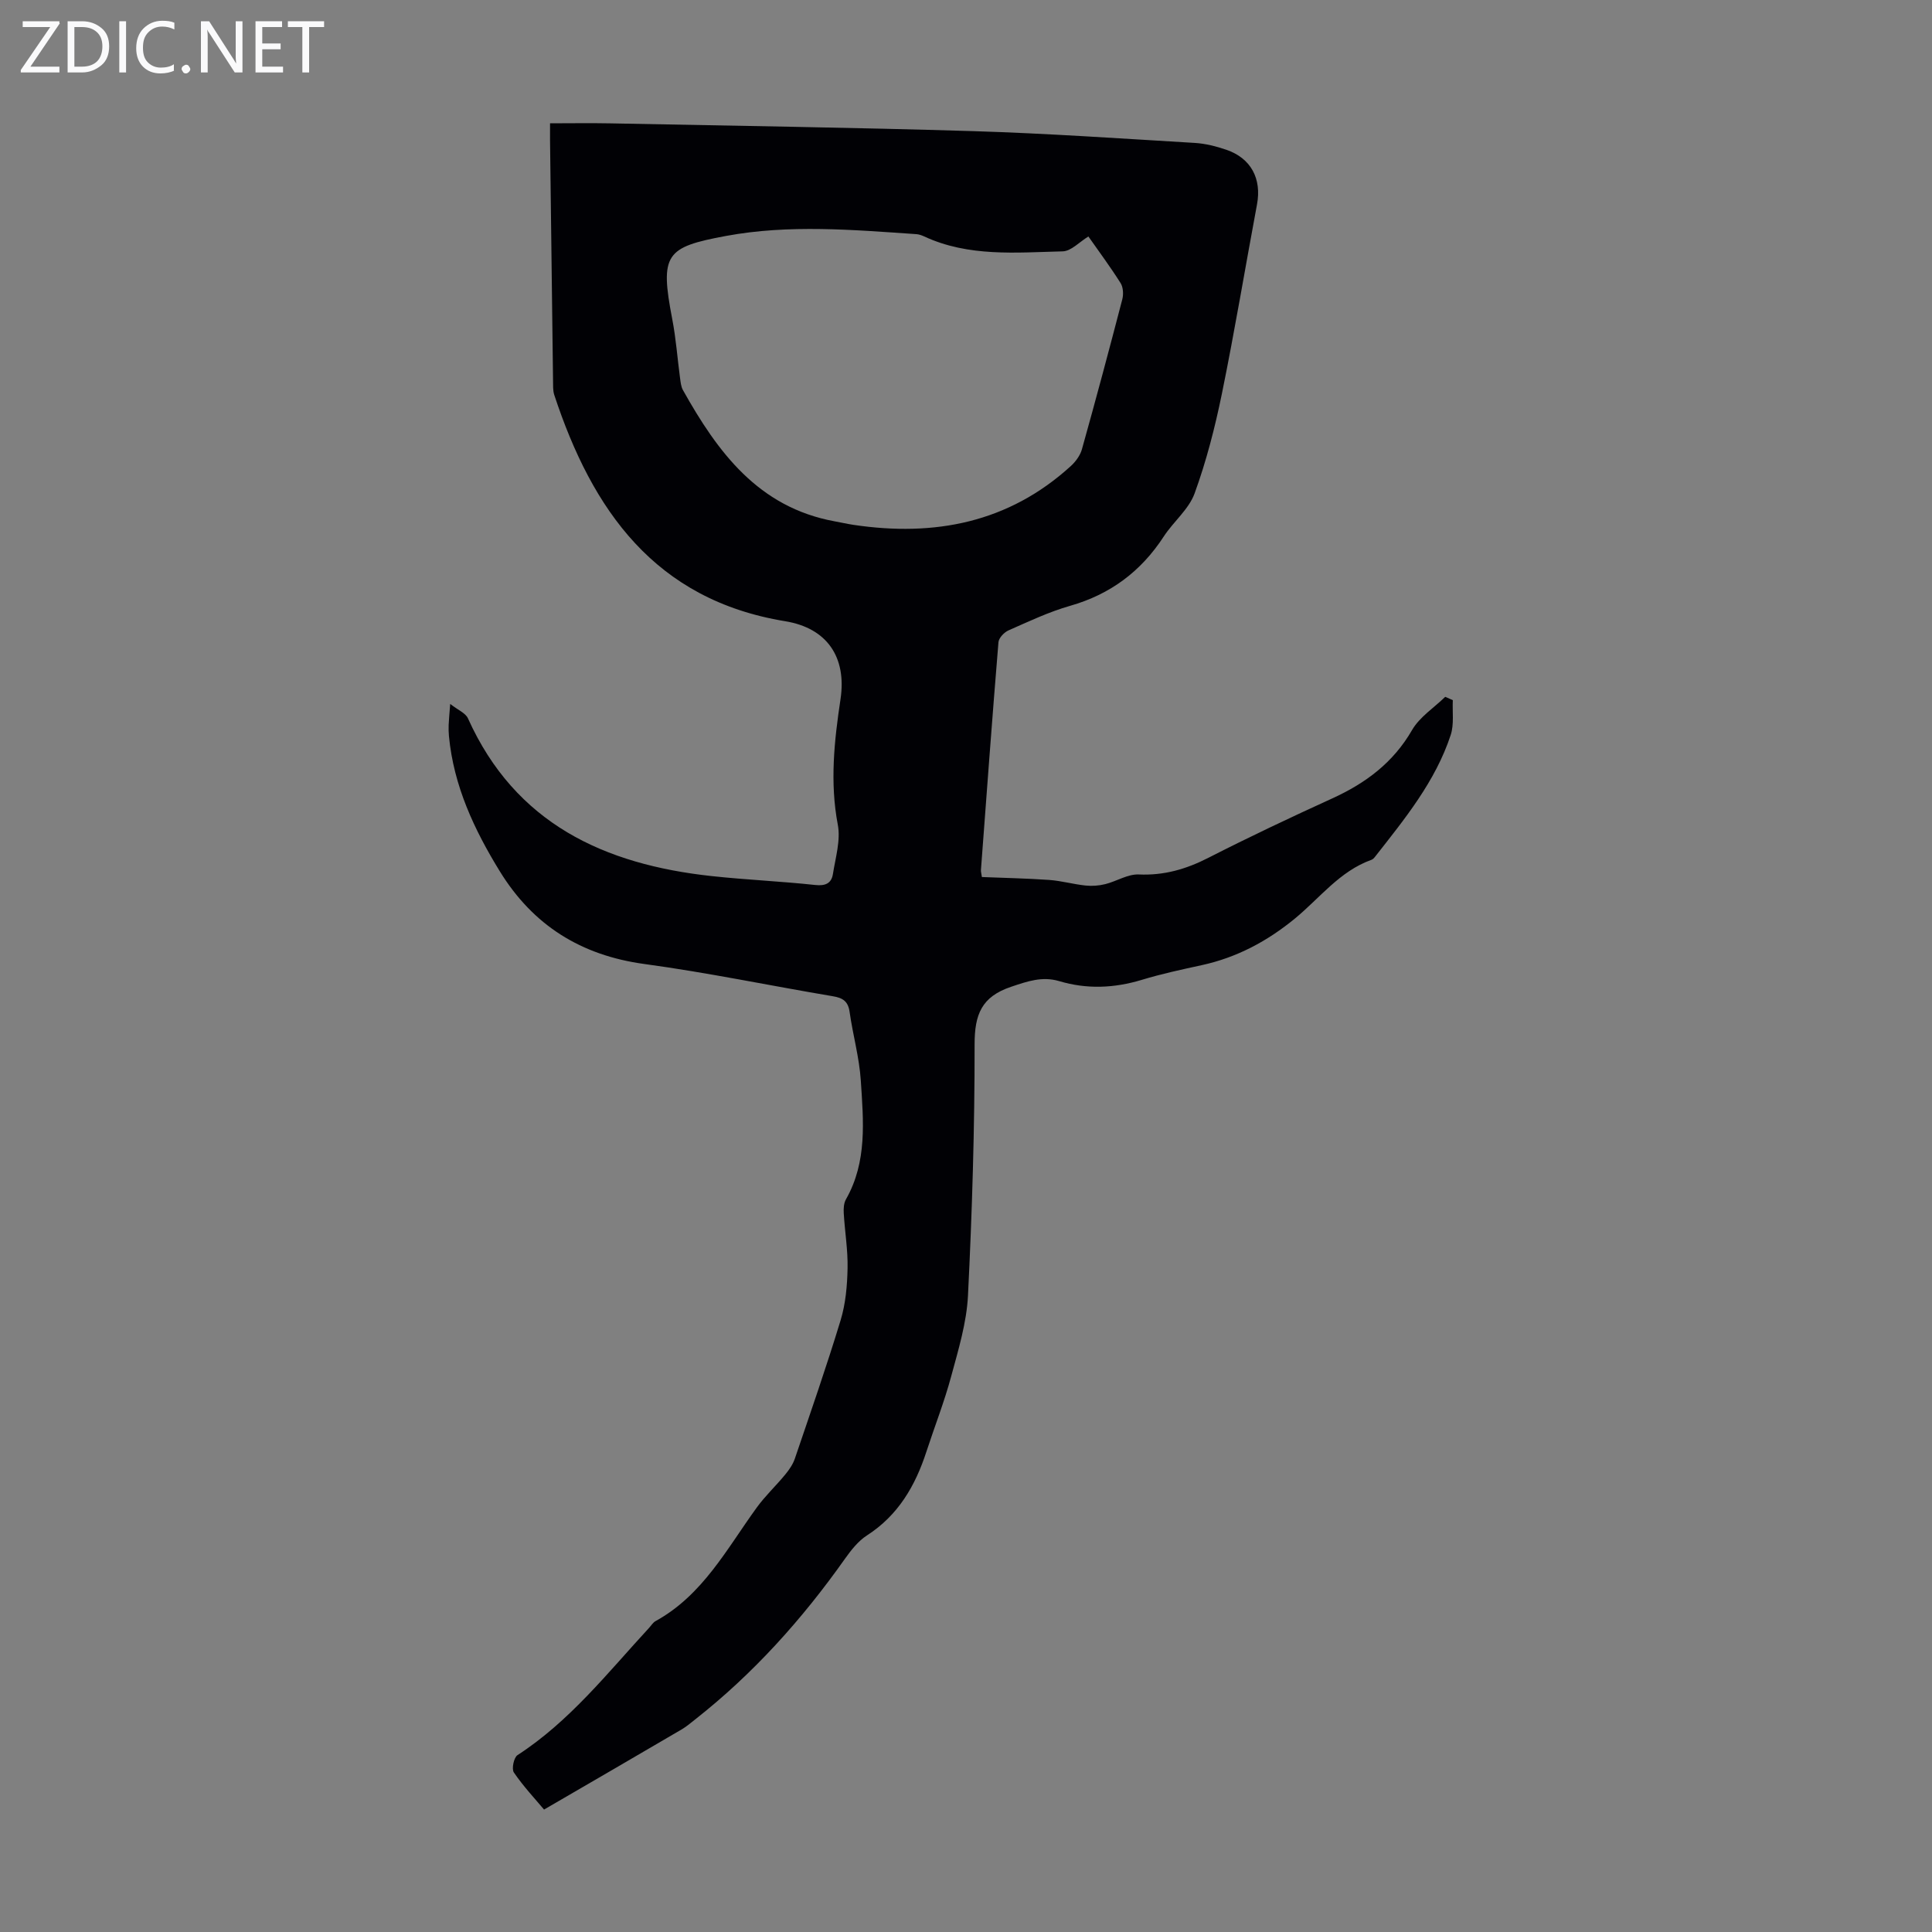
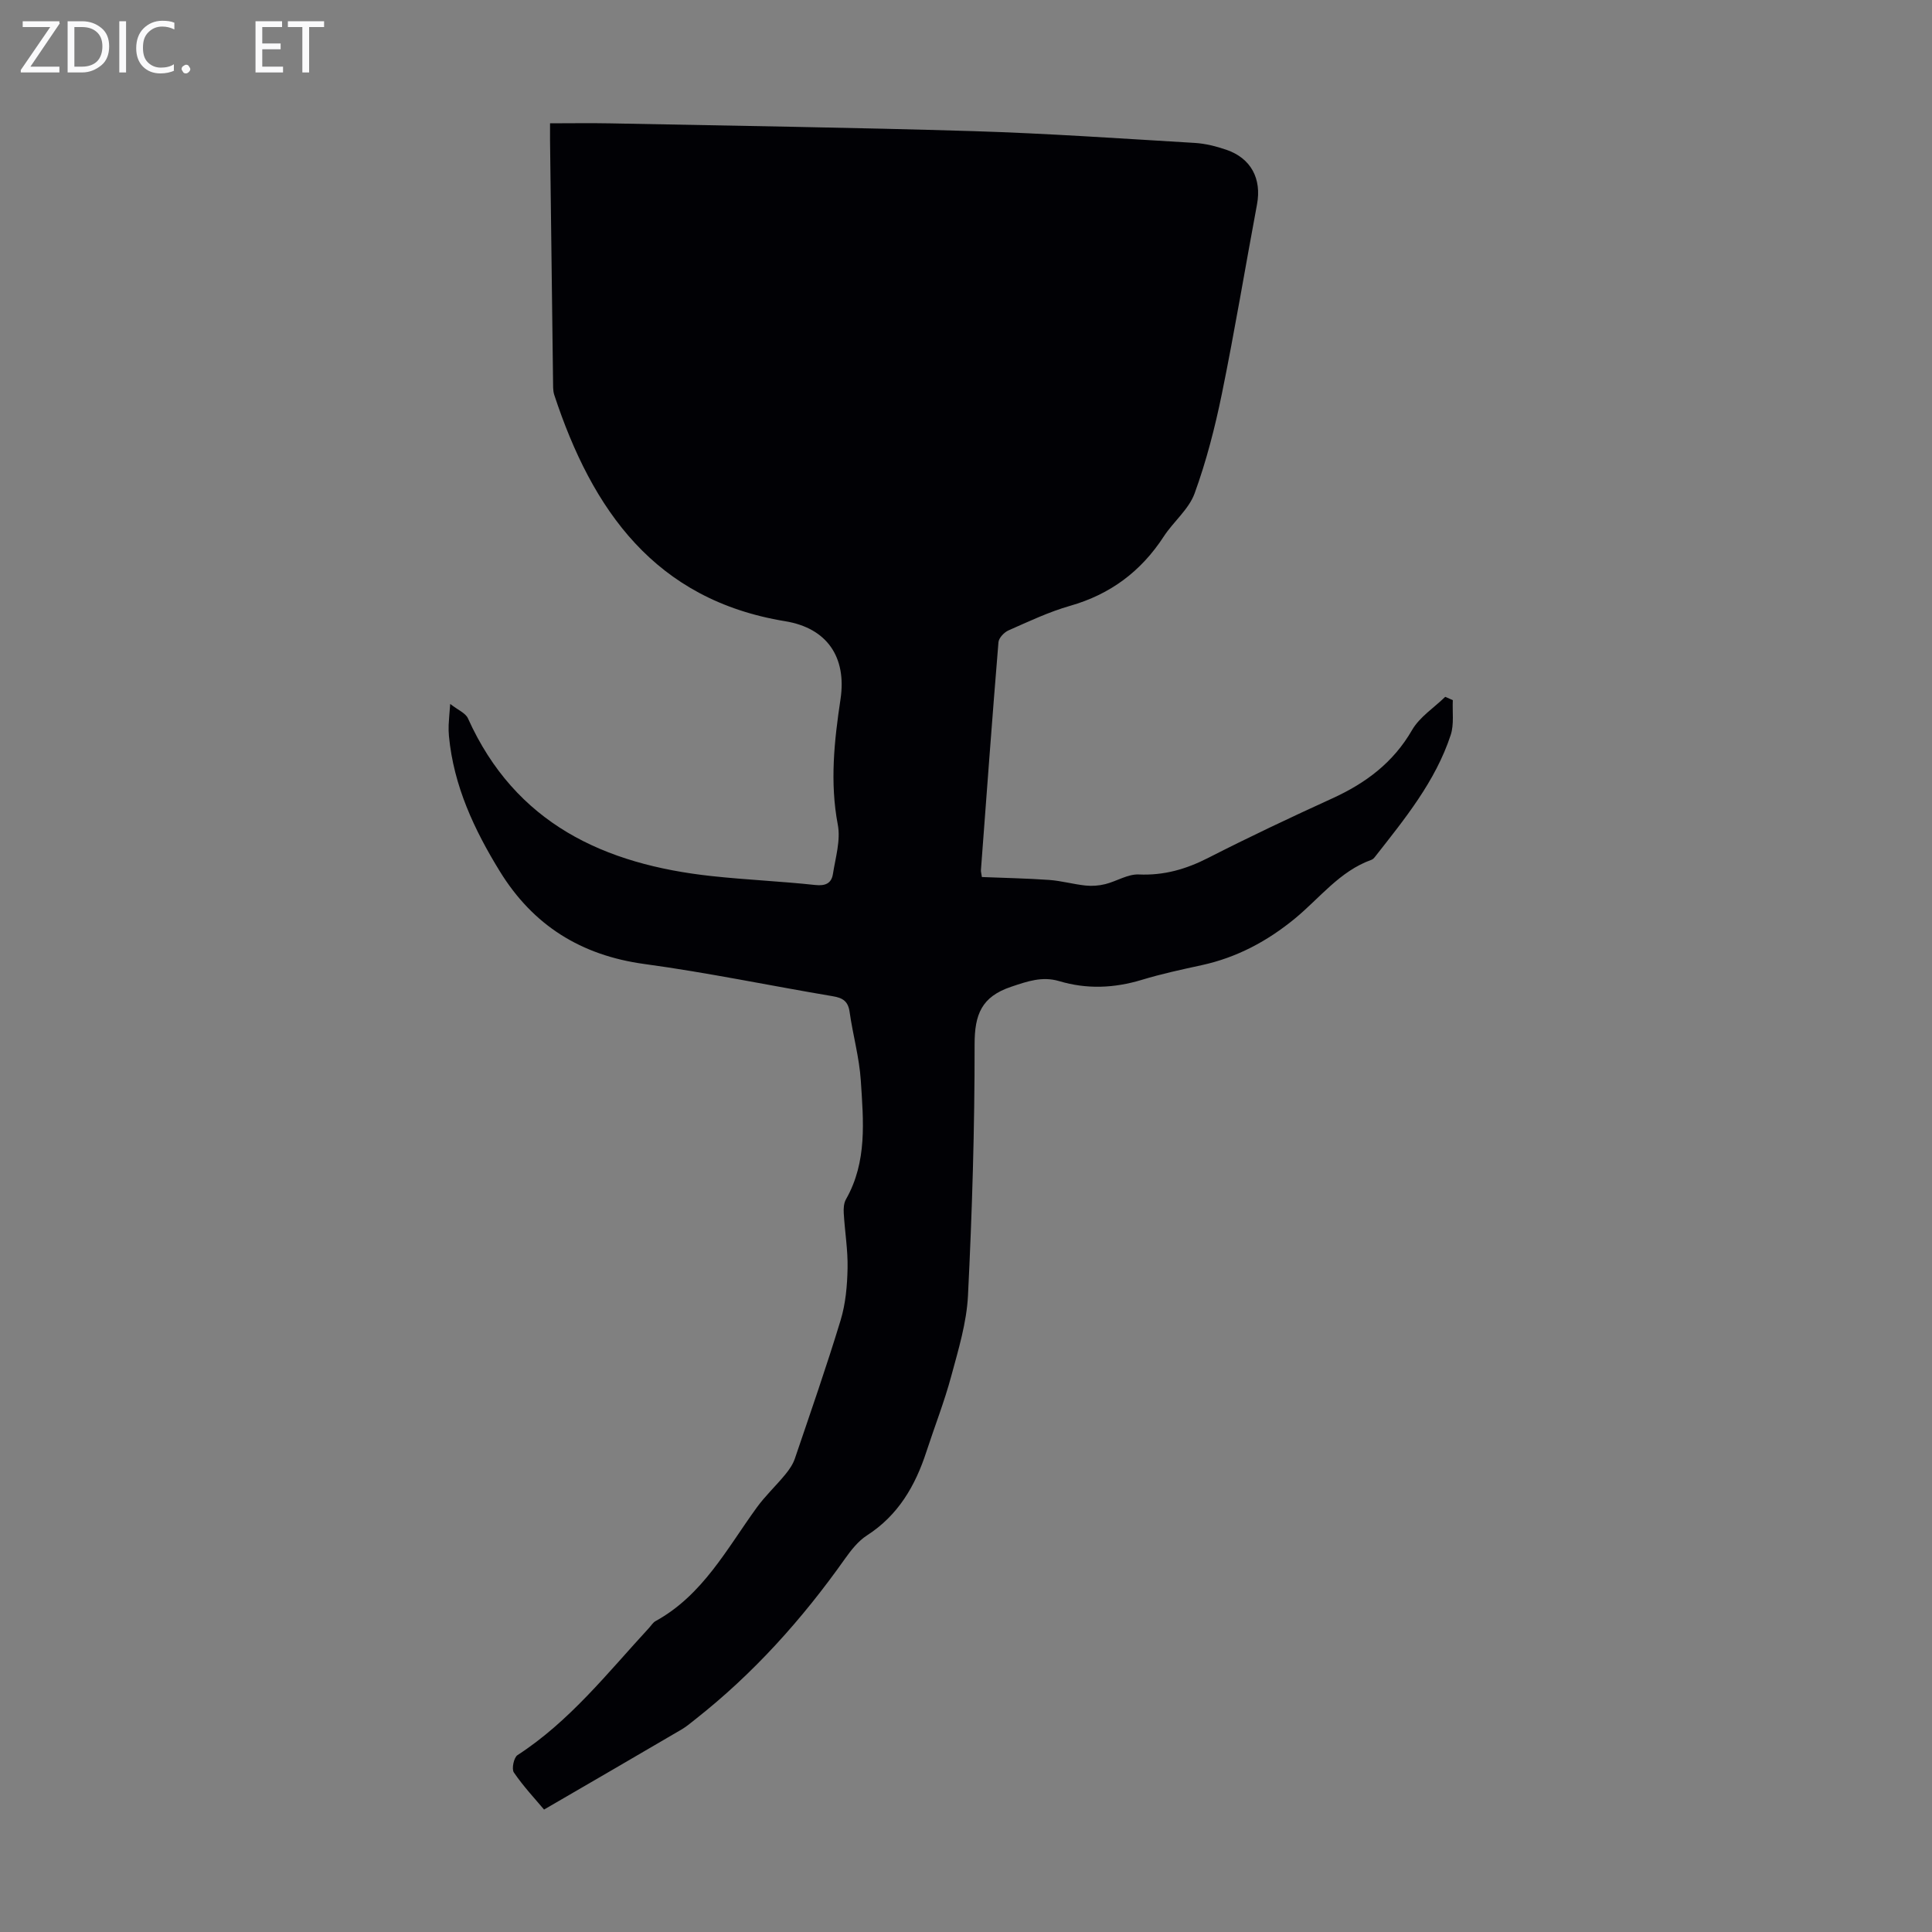
<svg xmlns="http://www.w3.org/2000/svg" enable-background="new 0 0 400 400" viewBox="0 0 400 400">
  <rect x="0" y="0" width="400" height="400" fill="#808080" stroke="none" />
  <g fill="#fafafb">
    <path d="m12.4 4.8-6.1 9h6v1.2h-8v-.5l6.1-8.9h-5.7v-1.2h7.6v.4z" />
    <path d="m14 15v-10.6h3c1.6 0 2.9.5 4 1.4s1.6 2.2 1.6 3.8-.5 3-1.6 3.9-2.4 1.5-4 1.5zm1.4-9.4v8.2h1.6c1.3 0 2.4-.4 3.1-1.1s1.1-1.8 1.1-3.1-.4-2.3-1.2-3-1.8-1-3.1-1z" />
    <path d="m26.1 4.4v10.6h-1.4v-10.6z" />
    <path d="m36.1 14.6c-.8.4-1.8.6-2.9.6-1.5 0-2.7-.5-3.6-1.4s-1.4-2.2-1.4-3.8c0-1.7.5-3.1 1.5-4.1s2.3-1.6 3.9-1.6c1 0 1.8.1 2.5.4v1.4c-.8-.4-1.6-.6-2.5-.6-1.2 0-2.1.4-2.9 1.2s-1.1 1.8-1.1 3.2c0 1.3.3 2.3 1 3s1.6 1.1 2.7 1.1c1 0 2-.2 2.7-.7v1.3z" />
    <path d="m37.6 14.3c0-.2.1-.5.3-.6s.4-.3.6-.3c.3 0 .5.1.6.3s.3.4.3.6-.1.4-.3.6-.4.3-.6.3c-.3 0-.5-.1-.6-.3s-.3-.4-.3-.6z" />
-     <path d="m50.2 15h-1.6l-5.3-8.2c-.2-.2-.3-.5-.4-.7 0 .2.1.7.1 1.5v7.4h-1.4v-10.6h1.7l5.2 8.1c.2.4.4.6.4.7 0-.3-.1-.8-.1-1.5v-7.3h1.4z" />
    <path d="m58.6 15h-5.7v-10.6h5.5v1.2h-4.1v3.4h3.8v1.2h-3.8v3.6h4.3z" />
    <path d="m67.1 5.6h-3.1v9.4h-1.4v-9.4h-3v-1.2h7.5z" />
  </g>
-   <path d="m112.64 374.65c-1.84-2.19-4.27-4.78-6.25-7.68-.5-.73-.01-3.1.75-3.59 10.8-7 18.64-17.02 27.2-26.3.46-.49.83-1.14 1.39-1.45 9.78-5.38 14.76-14.99 20.97-23.54 1.76-2.42 3.98-4.49 5.88-6.81.82-.99 1.6-2.13 2-3.33 3.23-9.51 6.54-19 9.46-28.61 1.04-3.43 1.37-7.16 1.44-10.76.08-3.78-.57-7.58-.79-11.38-.06-.96 0-2.1.46-2.9 4.43-7.78 3.61-16.25 3.07-24.59-.31-4.77-1.65-9.46-2.32-14.21-.31-2.21-1.42-2.9-3.47-3.24-13.01-2.19-25.94-4.9-39-6.67-13.14-1.79-23.06-8-29.94-19.18-5.31-8.63-9.56-17.7-10.54-27.99-.07-.77-.09-1.56-.06-2.34.04-1.1.16-2.2.32-4.34 1.61 1.27 3.17 1.88 3.67 2.98 9.81 21.81 28.23 30.27 50.52 32.67 7.12.77 14.28 1.07 21.4 1.84 2.13.23 3.35-.37 3.65-2.29.53-3.38 1.62-6.96 1.01-10.18-1.67-8.78-.74-17.36.56-26.01 1.3-8.68-2.78-14.71-11.44-16.13-26.99-4.42-39.97-23.01-47.83-46.87-.3-.93-.23-1.99-.25-3-.21-16.55-.42-33.11-.62-49.66-.01-1.11 0-2.22 0-3.56 4.25 0 8.35-.07 12.45.01 25.06.5 50.12.85 75.16 1.61 15.3.47 30.59 1.53 45.87 2.44 2.2.13 4.43.7 6.52 1.41 5.14 1.75 7.36 6.01 6.37 11.32-2.44 13.06-4.61 26.17-7.27 39.19-1.43 6.98-3.22 13.96-5.65 20.64-1.2 3.31-4.39 5.85-6.39 8.93-4.7 7.22-11.05 11.97-19.39 14.35-4.38 1.25-8.57 3.24-12.76 5.09-.9.4-2 1.56-2.07 2.45-1.3 15.72-2.45 31.46-3.63 47.19-.02.32.09.64.2 1.42 4.6.19 9.26.27 13.91.6 2.53.18 5.01.89 7.54 1.16 1.34.14 2.78.04 4.09-.29 2.35-.58 4.67-2.11 6.95-2 5.23.23 9.8-1.1 14.4-3.45 8.46-4.32 17.06-8.38 25.7-12.32 6.89-3.15 12.58-7.39 16.47-14.13 1.57-2.71 4.54-4.61 6.87-6.88.52.23 1.05.46 1.57.69-.12 2.41.29 5-.44 7.22-3.17 9.63-9.52 17.37-15.66 25.2-.2.26-.46.54-.76.64-6.58 2.36-10.7 7.94-15.84 12.16-5.72 4.7-12.04 8.07-19.3 9.65-4.15.9-8.32 1.8-12.37 3.03-5.73 1.74-11.4 1.98-17.13.27-3.5-1.04-6.55.03-9.94 1.17-6.15 2.06-7.57 5.75-7.57 11.92.02 17.34-.51 34.69-1.37 52.02-.28 5.61-1.99 11.21-3.47 16.69-1.42 5.28-3.43 10.39-5.13 15.6-2.3 7.08-5.84 13.2-12.33 17.37-1.81 1.17-3.27 3.04-4.55 4.84-8.84 12.5-18.96 23.79-31.03 33.27-.88.69-1.73 1.43-2.69 2-9.24 5.42-18.5 10.79-28.57 16.64zm112.7-325.69c-1.86 1.13-3.56 3.03-5.31 3.08-9.67.24-19.48 1.19-28.69-3.09-.5-.23-1.06-.43-1.6-.47-13.15-.9-26.38-2.05-39.43.37-12.5 2.32-13.73 3.73-11.12 17.27.77 3.99 1.06 8.07 1.6 12.1.12.87.2 1.82.61 2.55 7.18 12.83 15.6 24.26 31.38 27.16 1.32.24 2.63.54 3.95.74 16.75 2.49 32.05-.43 44.94-12.15 1.01-.92 1.97-2.21 2.33-3.5 2.89-10.32 5.66-20.67 8.36-31.05.27-1.04.19-2.51-.36-3.37-2.14-3.39-4.54-6.61-6.66-9.64z" fill="#010105" />
+   <path d="m112.64 374.65c-1.84-2.19-4.27-4.78-6.25-7.68-.5-.73-.01-3.1.75-3.59 10.8-7 18.64-17.02 27.2-26.3.46-.49.83-1.14 1.39-1.45 9.78-5.38 14.76-14.99 20.97-23.54 1.76-2.42 3.98-4.49 5.88-6.81.82-.99 1.6-2.13 2-3.33 3.23-9.51 6.54-19 9.46-28.61 1.04-3.43 1.37-7.16 1.44-10.76.08-3.78-.57-7.58-.79-11.38-.06-.96 0-2.1.46-2.9 4.43-7.78 3.61-16.25 3.07-24.59-.31-4.77-1.65-9.46-2.32-14.21-.31-2.21-1.42-2.9-3.47-3.24-13.01-2.19-25.94-4.9-39-6.67-13.14-1.79-23.06-8-29.94-19.18-5.31-8.63-9.56-17.7-10.54-27.99-.07-.77-.09-1.56-.06-2.34.04-1.1.16-2.2.32-4.34 1.61 1.27 3.17 1.88 3.67 2.98 9.81 21.81 28.23 30.27 50.52 32.67 7.12.77 14.28 1.07 21.4 1.84 2.13.23 3.35-.37 3.65-2.29.53-3.38 1.62-6.96 1.01-10.18-1.67-8.78-.74-17.36.56-26.01 1.3-8.68-2.78-14.71-11.44-16.13-26.99-4.42-39.97-23.01-47.83-46.87-.3-.93-.23-1.99-.25-3-.21-16.55-.42-33.11-.62-49.66-.01-1.11 0-2.22 0-3.56 4.25 0 8.35-.07 12.45.01 25.06.5 50.12.85 75.16 1.61 15.3.47 30.59 1.53 45.87 2.44 2.2.13 4.43.7 6.52 1.41 5.14 1.75 7.36 6.01 6.37 11.32-2.44 13.06-4.61 26.17-7.27 39.19-1.43 6.98-3.22 13.96-5.65 20.64-1.2 3.31-4.39 5.85-6.39 8.93-4.7 7.22-11.05 11.97-19.39 14.35-4.38 1.25-8.57 3.24-12.76 5.09-.9.4-2 1.56-2.07 2.45-1.3 15.72-2.45 31.46-3.63 47.19-.02.32.09.64.2 1.42 4.6.19 9.26.27 13.91.6 2.53.18 5.01.89 7.54 1.16 1.34.14 2.78.04 4.09-.29 2.35-.58 4.67-2.11 6.95-2 5.23.23 9.8-1.1 14.4-3.45 8.46-4.32 17.06-8.38 25.7-12.32 6.89-3.15 12.58-7.39 16.47-14.13 1.57-2.71 4.54-4.61 6.87-6.88.52.23 1.05.46 1.57.69-.12 2.41.29 5-.44 7.22-3.17 9.63-9.52 17.37-15.66 25.2-.2.26-.46.54-.76.64-6.58 2.36-10.7 7.94-15.84 12.16-5.72 4.7-12.04 8.07-19.3 9.65-4.15.9-8.32 1.8-12.37 3.03-5.73 1.74-11.4 1.98-17.13.27-3.5-1.04-6.55.03-9.94 1.17-6.15 2.06-7.57 5.75-7.57 11.92.02 17.34-.51 34.69-1.37 52.02-.28 5.61-1.99 11.21-3.47 16.69-1.42 5.28-3.43 10.39-5.13 15.6-2.3 7.08-5.84 13.2-12.33 17.37-1.81 1.17-3.27 3.04-4.55 4.84-8.84 12.5-18.96 23.79-31.03 33.27-.88.69-1.73 1.43-2.69 2-9.24 5.42-18.5 10.79-28.57 16.64zm112.7-325.69z" fill="#010105" />
</svg>